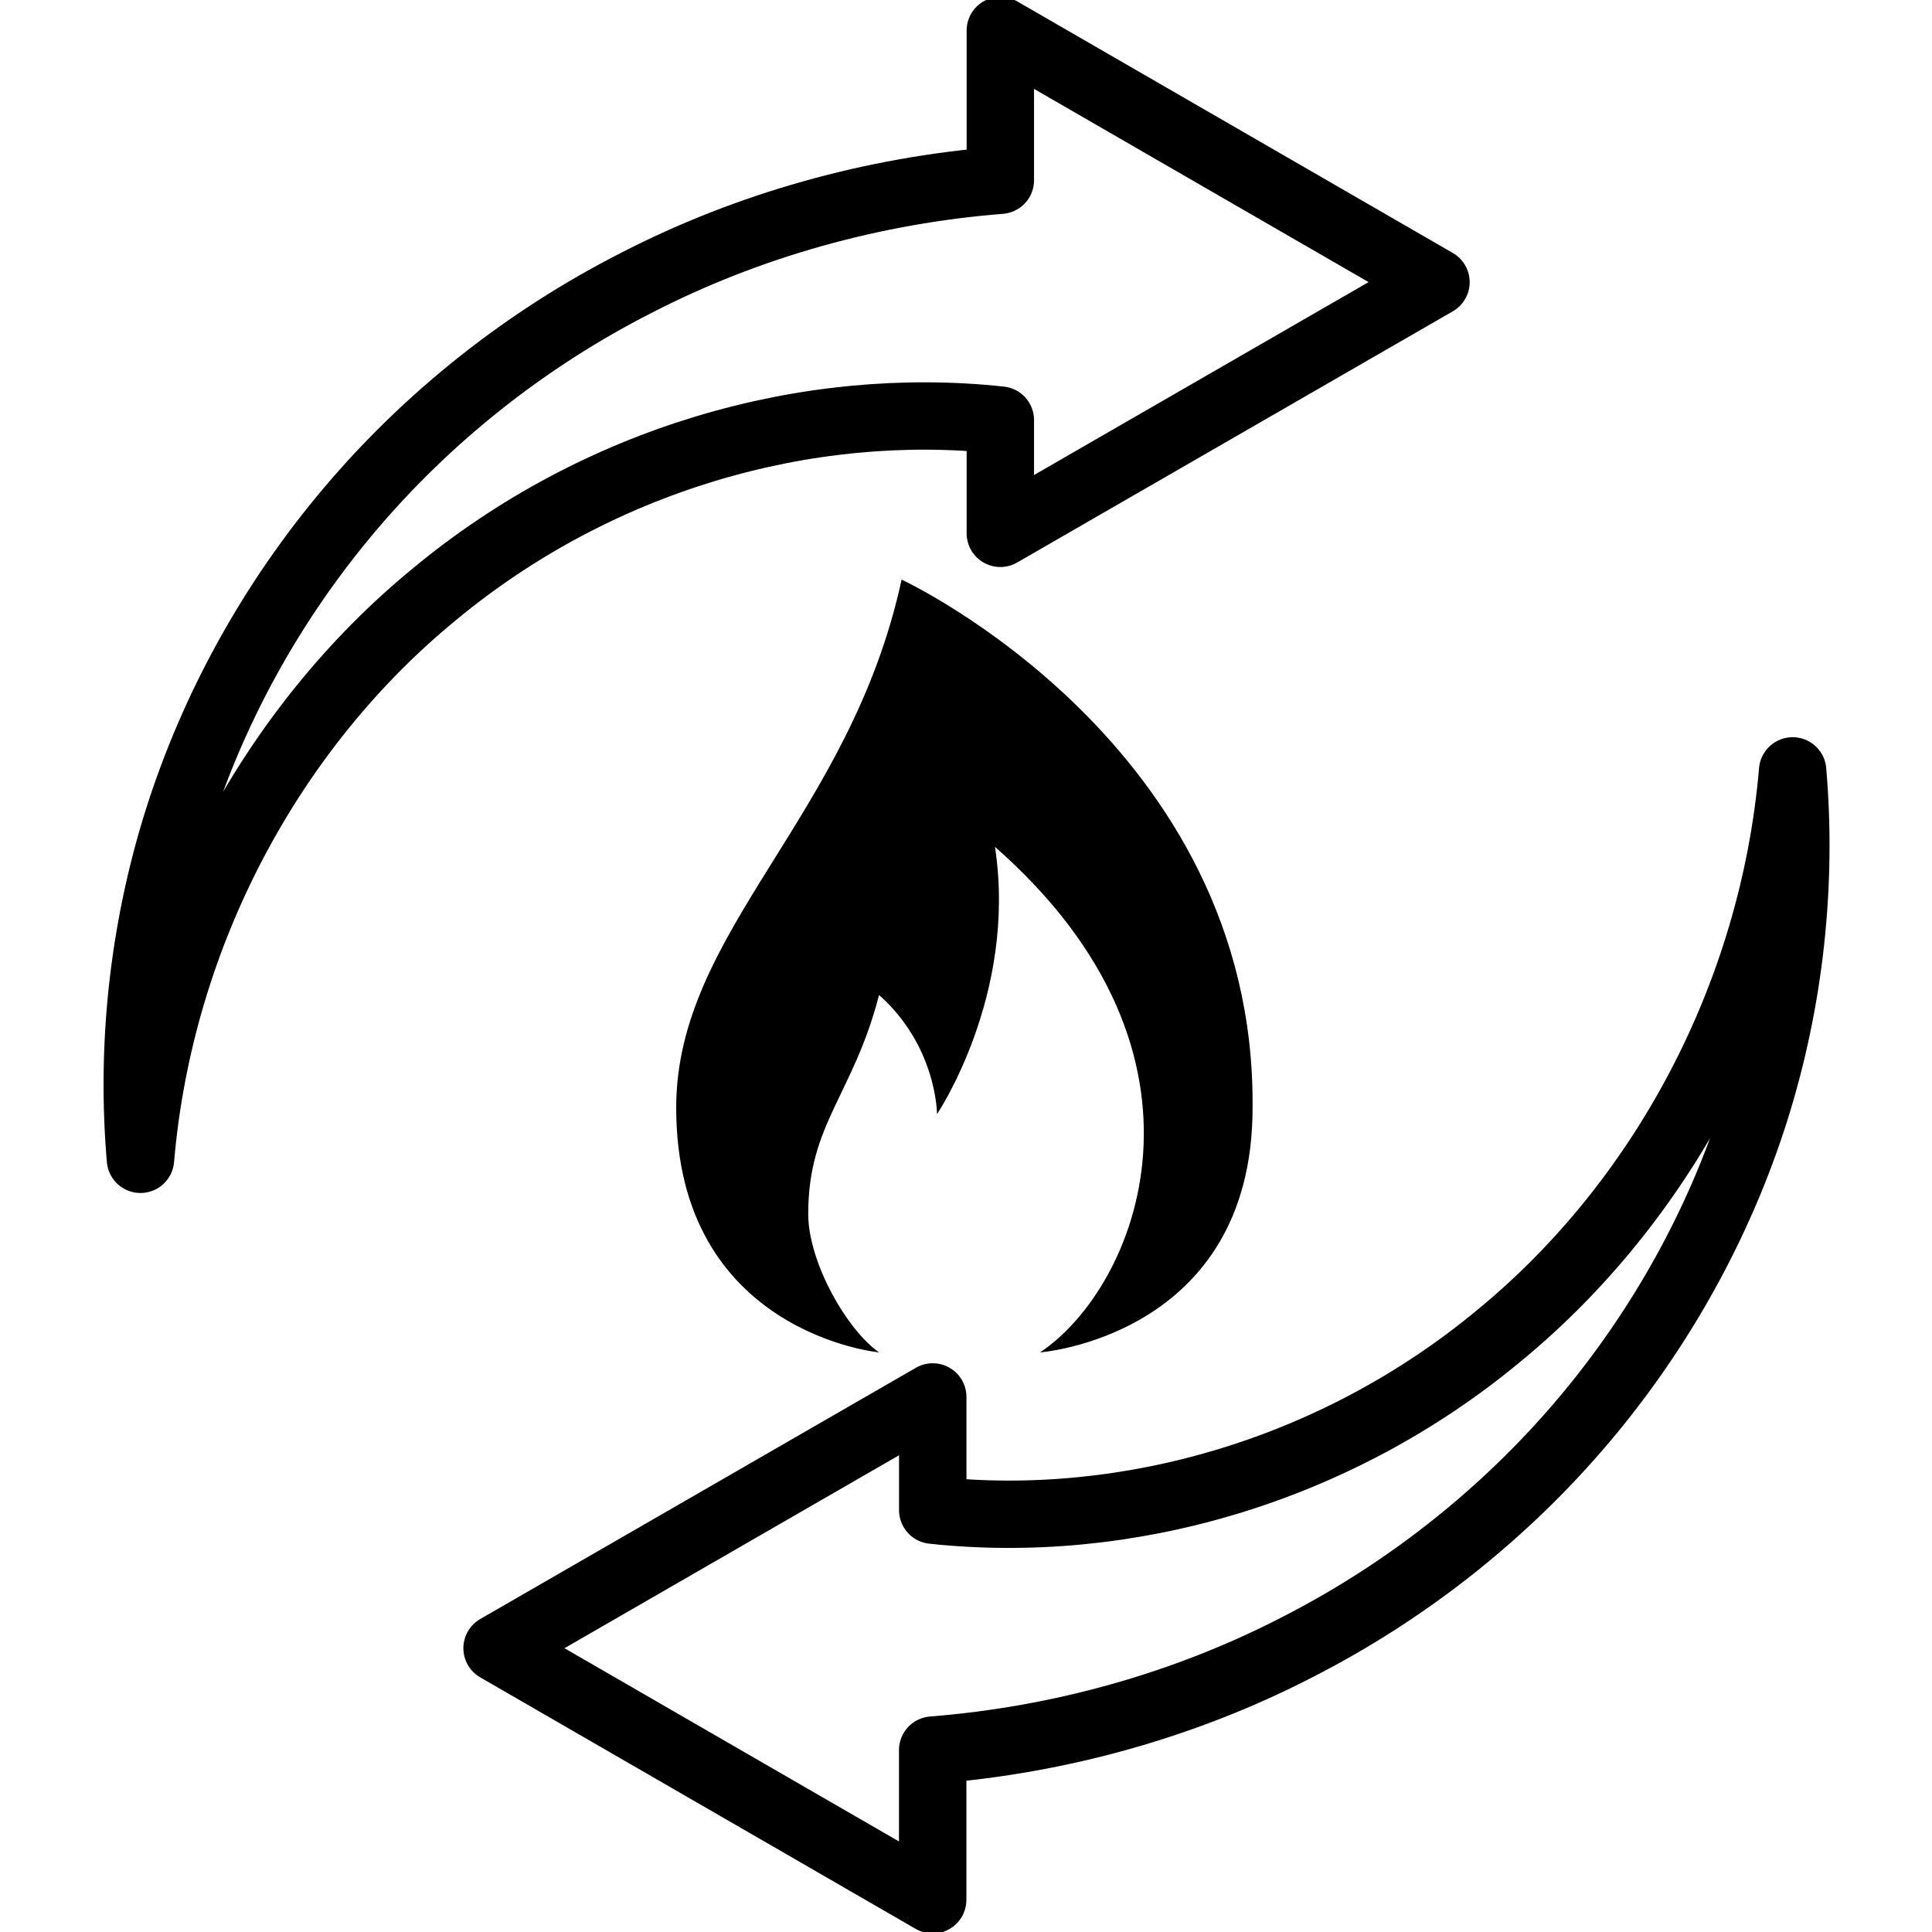
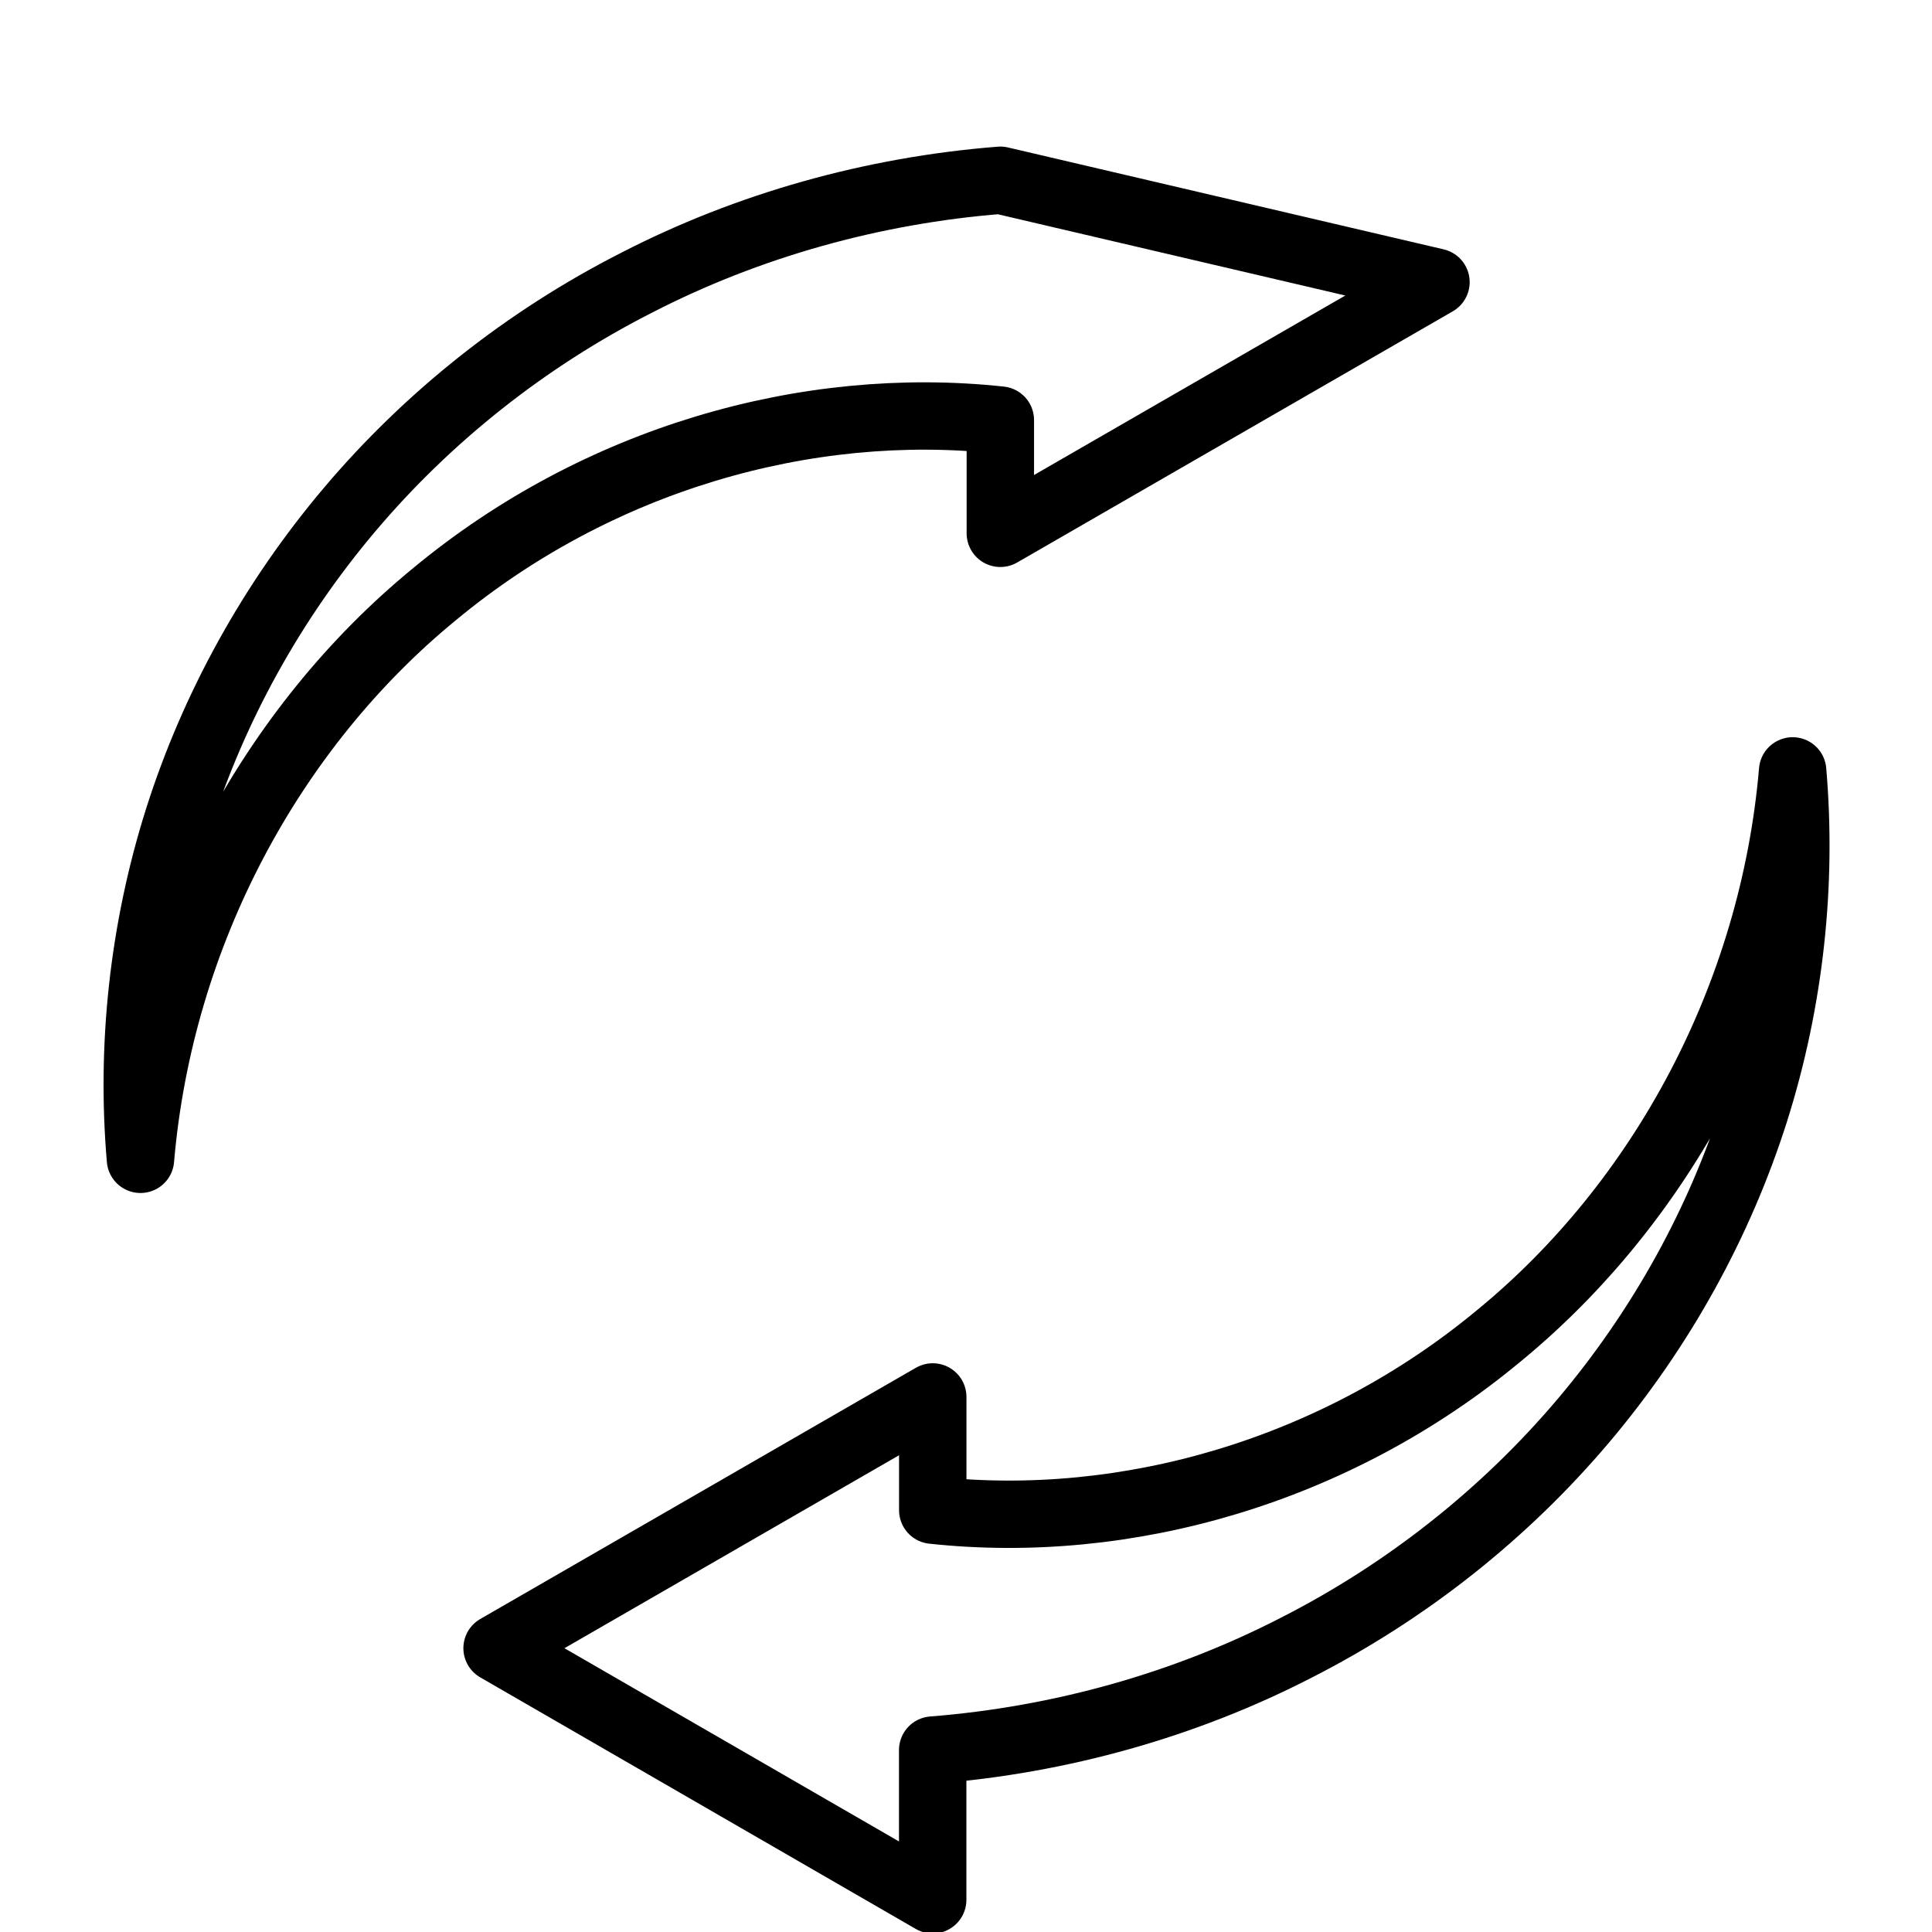
<svg xmlns="http://www.w3.org/2000/svg" version="1.0" preserveAspectRatio="xMidYMid meet" height="500" viewBox="0 0 375 375" zoomAndPan="magnify" width="500">
  <defs>
    <clipPath id="8e5975505a">
-       <path clip-rule="nonzero" d="M 131.25 112.5 L 243.75 112.5 L 243.75 262.5 L 131.25 262.5 Z M 131.25 112.5" />
-     </clipPath>
+       </clipPath>
  </defs>
-   <path stroke-miterlimit="10" stroke-opacity="1" stroke-width="10.742" stroke="#000000" d="M 142.919 85.562 L 142.919 67.5 C 112.019 64.16 78.72 73.719 52.771 95.248 C 26.819 116.518 8.961 149.42 5.891 185.401 C 4.351 167.481 6.289 148.881 11.91 131.089 C 17.531 113.371 26.819 96.448 39.261 81.73 C 51.69 67.029 67.27 54.589 84.999 45.569 C 102.661 36.469 122.52 30.861 142.919 29.25 L 142.919 5.371 L 212.341 45.499 Z M 142.919 85.562" stroke-linejoin="round" fill="none" transform="matrix(1.218, 0, 0, 1.217, 20.089, -0.61)" stroke-linecap="round" />
+   <path stroke-miterlimit="10" stroke-opacity="1" stroke-width="10.742" stroke="#000000" d="M 142.919 85.562 L 142.919 67.5 C 112.019 64.16 78.72 73.719 52.771 95.248 C 26.819 116.518 8.961 149.42 5.891 185.401 C 4.351 167.481 6.289 148.881 11.91 131.089 C 17.531 113.371 26.819 96.448 39.261 81.73 C 51.69 67.029 67.27 54.589 84.999 45.569 C 102.661 36.469 122.52 30.861 142.919 29.25 L 212.341 45.499 Z M 142.919 85.562" stroke-linejoin="round" fill="none" transform="matrix(1.218, 0, 0, 1.217, 20.089, -0.61)" stroke-linecap="round" />
  <path stroke-miterlimit="10" stroke-opacity="1" stroke-width="10.742" stroke="#000000" d="M 132.149 223.299 L 132.149 241.36 C 163.051 244.7 196.35 235.142 222.299 213.599 C 248.248 192.329 266.109 159.431 269.18 123.449 C 270.72 141.369 268.779 159.97 263.161 177.758 C 257.54 195.48 248.248 212.399 235.81 227.12 C 223.371 241.832 207.791 254.271 190.059 263.301 C 172.4 272.4 152.541 278.009 132.139 279.62 L 132.139 303.502 L 62.72 263.371 Z M 132.149 223.299" stroke-linejoin="round" fill="none" transform="matrix(1.218, 0, 0, 1.217, 20.089, -0.61)" stroke-linecap="round" />
  <g clip-path="url(#8e5975505a)">
    <path fill-rule="nonzero" fill-opacity="1" d="M 175 112.5 C 165 158.75 131.25 180.625 131.25 215 C 131.25 258.75 170.625 262.5 170.625 262.5 C 164.375 258.125 156.875 245 156.875 235.625 C 156.875 218.125 165.625 212.5 170.625 193.125 C 181.875 203.125 181.875 216.25 181.875 216.25 C 181.875 216.25 197.5 193.125 193.125 164.375 C 239.375 205 220.625 250 201.875 262.5 C 201.875 262.5 243.125 259.375 243.125 215 C 243.75 144.375 175 112.5 175 112.5 Z M 175 112.5" fill="#000000" />
  </g>
</svg>